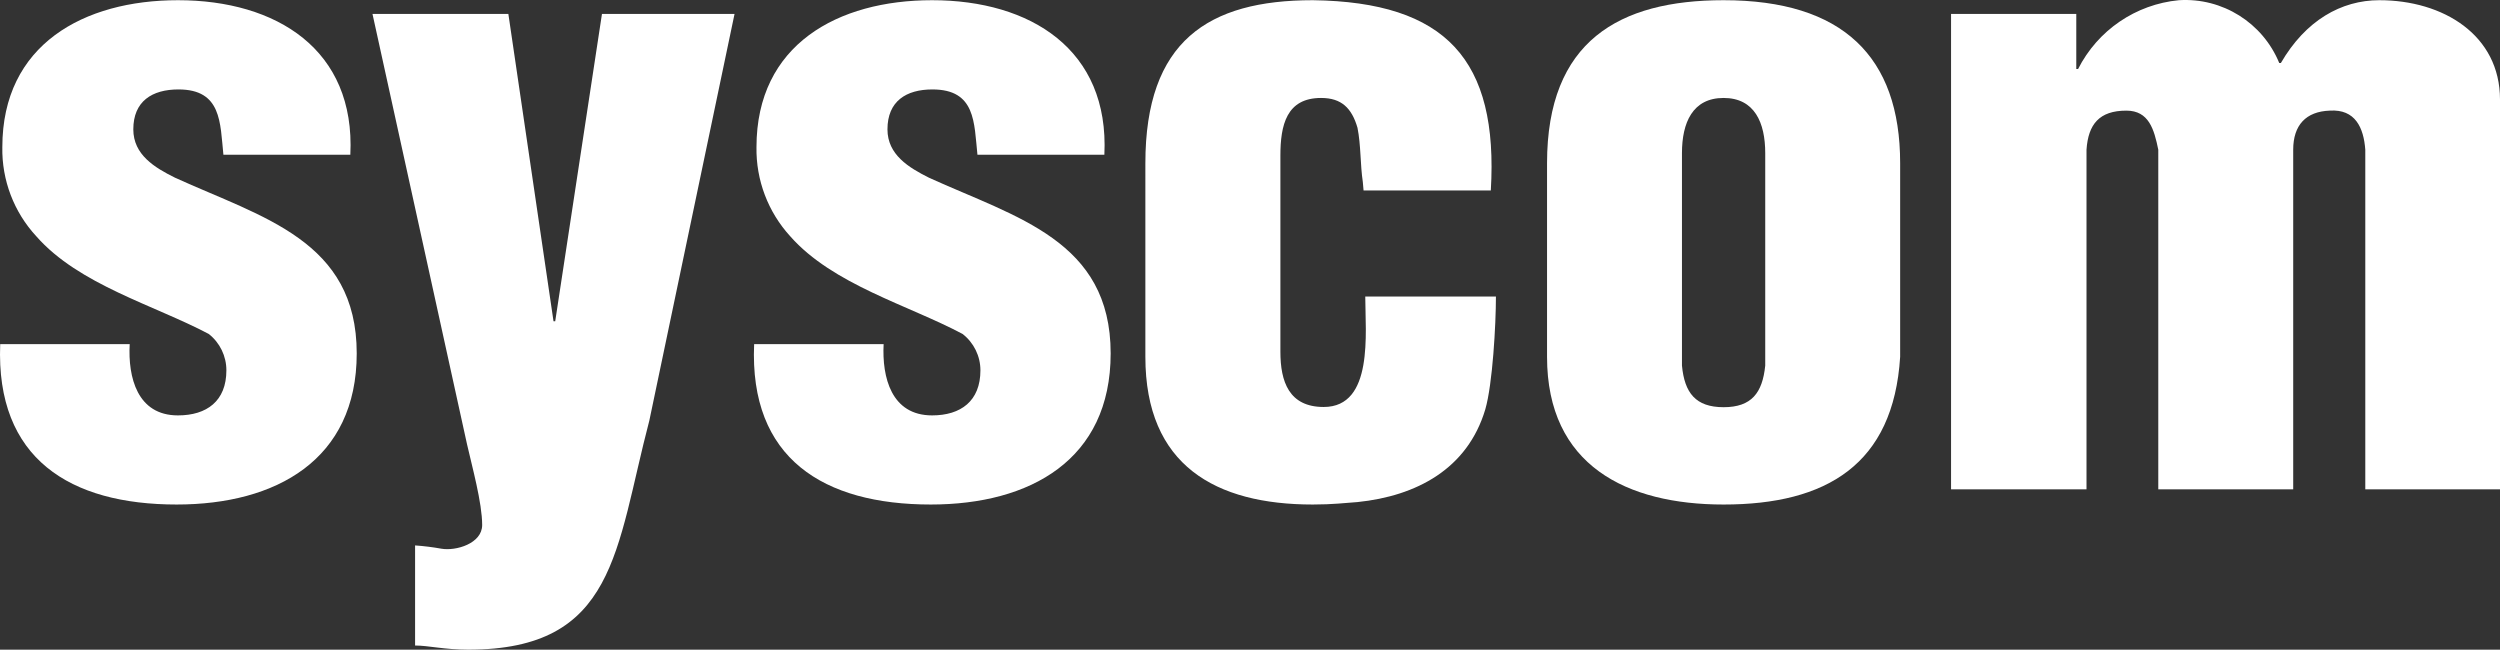
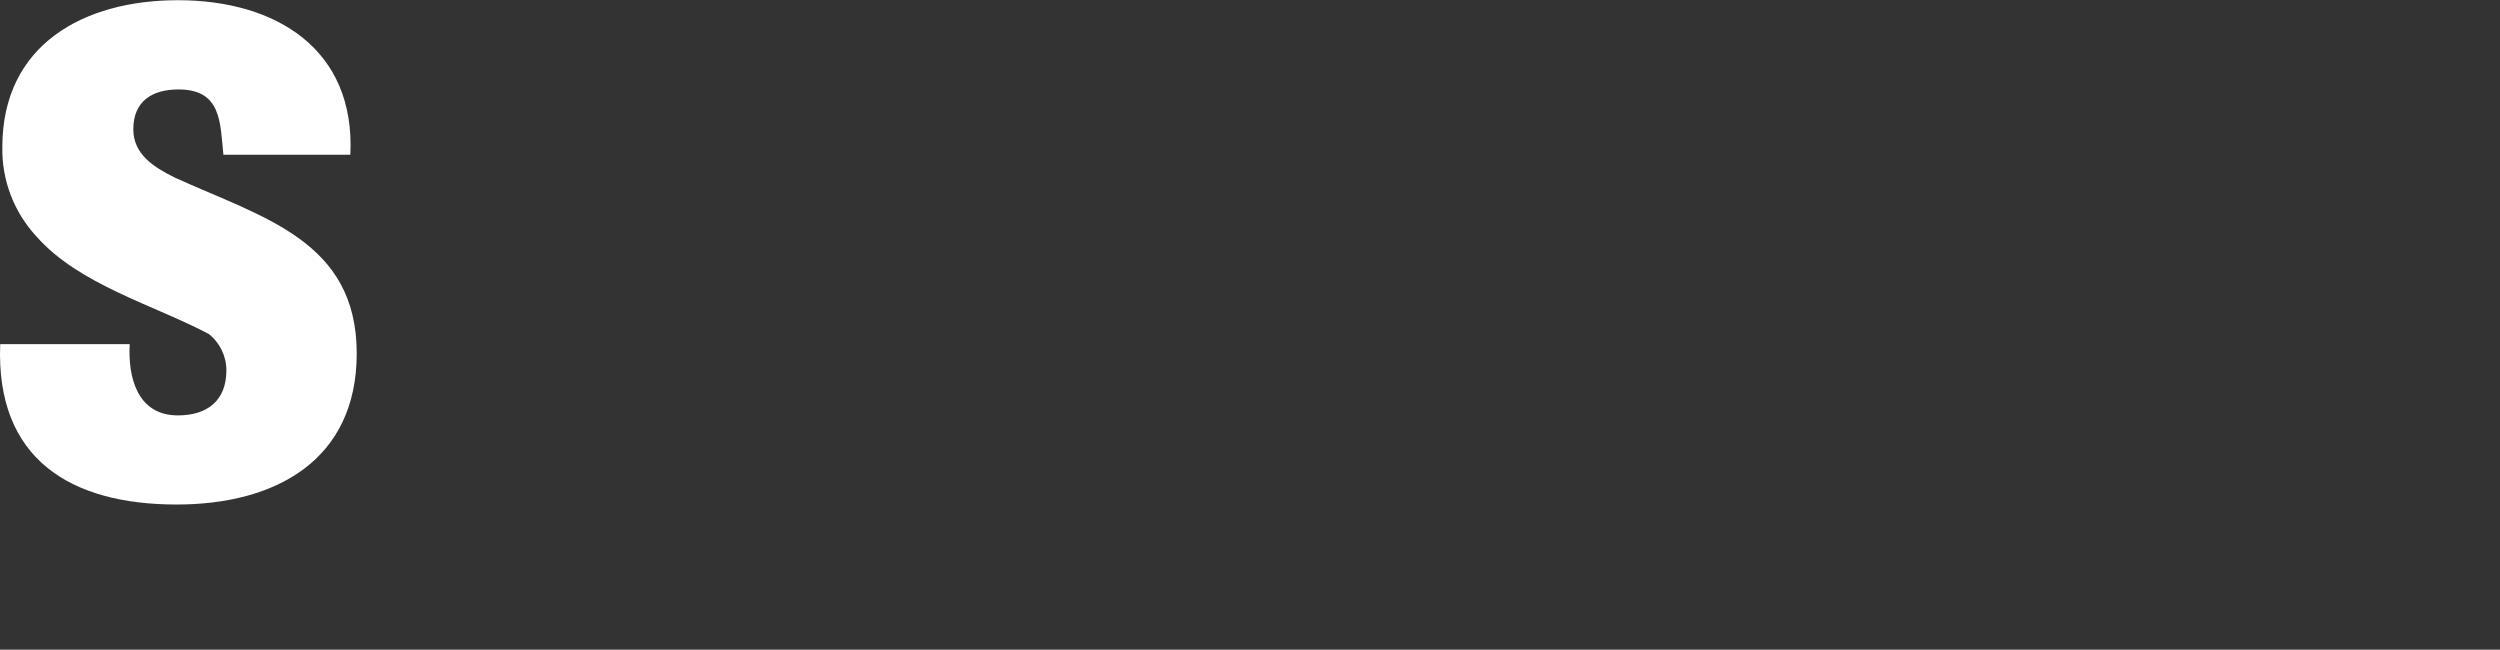
<svg xmlns="http://www.w3.org/2000/svg" id="b" viewBox="0 0 234.769 61.009">
  <rect x="0" y="0" width="234.769" height="61.009" fill="#333333" stroke="none" />
  <g id="c">
    <g>
-       <path d="M91.789,14.529c-.32-3-.15-6.13-4.23-6.13-2.47,0-4.22,1.11-4.22,3.75,0,2.38,2,3.59,3.9,4.54,8.21,3.74,17.06,5.9,17.06,16.5,0,10-7.57,14.19-16.89,14.19-10.05,0-17.06-4.3-16.59-15.06h12.16c-.16,3.11,.72,6.69,4.55,6.69,2.7,0,4.54-1.35,4.54-4.23,0-1.339-.62-2.602-1.68-3.42-5.09-2.71-12.18-4.63-16.18-9.17-2.086-2.283-3.22-5.278-3.17-8.37C71.039,4.179,78.679,.019,87.529,.019c9.24,0,16.66,4.63,16.18,14.51h-11.92Z" fill="#fff" />
-       <path d="M128.049,17.889l-.07-.8c-.25-1.67-.17-3.43-.5-5.09-.54-1.85-1.5-2.8-3.42-2.8-3.25,0-3.82,2.55-3.82,5.42v18.41c0,2.8,.8,5.19,4.07,5.19,4.71,0,3.9-7,3.9-10.37h12.27c0,2.63-.31,8.22-1,10.6-1.67,5.59-6.46,8.13-12,8.7-1.19,.08-2.29,.23-4.2,.23-9.11,0-15.72-3.66-15.72-13.87V15.329C107.559,3.859,113.459,.019,123.279,.019c12.51,.17,17.45,5.59,16.72,17.87h-11.95Z" fill="#fff" />
-       <path d="M145.279,15.329C145.279,3.859,152.049,.019,161.859,.019c11.16,0,16.58,5.27,16.58,15.31v18.18c-.63,10.12-6.93,13.87-16.58,13.87-9.09,0-16.58-3.66-16.58-13.87V15.329Zm12.67,19c.24,2.56,1.28,3.91,3.91,3.91s3.65-1.35,3.91-3.91V14.379c0-2.86-1-5.18-3.91-5.18s-3.91,2.32-3.91,5.18v19.95Z" fill="#fff" />
-       <path d="M194.979,1.309V6.479h.17c1.839-3.636,5.414-6.075,9.47-6.46,4.08-.255,7.868,2.118,9.42,5.9h.15C216.509,1.919,219.859,.019,223.439,.019c6,0,11.33,3.27,11.33,9.33V45.949h-12.65V14.059c-.15-2.06-.94-3.83-3.34-3.67-2.23,.08-3.43,1.36-3.43,3.67v31.89h-12.67V14.059c-.39-1.91-.88-3.67-3-3.67-2.54,0-3.58,1.28-3.74,3.67v31.89h-12.72V1.309h11.76Z" fill="#fff" />
      <path d="M20.979,14.529c-.31-3-.16-6.13-4.22-6.13-2.48,0-4.24,1.11-4.24,3.75,0,2.38,2,3.59,3.92,4.54,8.21,3.74,17.06,5.9,17.06,16.5,0,10-7.58,14.19-16.91,14.19C6.589,47.379-.411,43.079,.019,32.319H12.179c-.17,3.11,.71,6.69,4.53,6.69,2.71,0,4.55-1.35,4.55-4.23,.003-1.335-.609-2.597-1.66-3.42-5.12-2.71-12.21-4.63-16.19-9.17C1.305,19.915,.162,16.916,.219,13.819,.219,4.179,7.869,.019,16.709,.019,25.959,.019,33.389,4.649,32.899,14.529h-11.92Z" fill="#fff" />
-       <path d="M51.979,30.169h.16L56.529,1.309h12.45l-8,38.18c-3.18,12.12-3.11,21.52-17,21.52-2.23,0-3.76-.39-5-.39v-9.4c.832,.059,1.659,.162,2.48,.31,1.35,.23,3.82-.48,3.82-2.23,0-2.07-.95-5.5-1.42-7.57L34.979,1.309h12.76l4.24,28.86Z" fill="#fff" />
    </g>
  </g>
</svg>